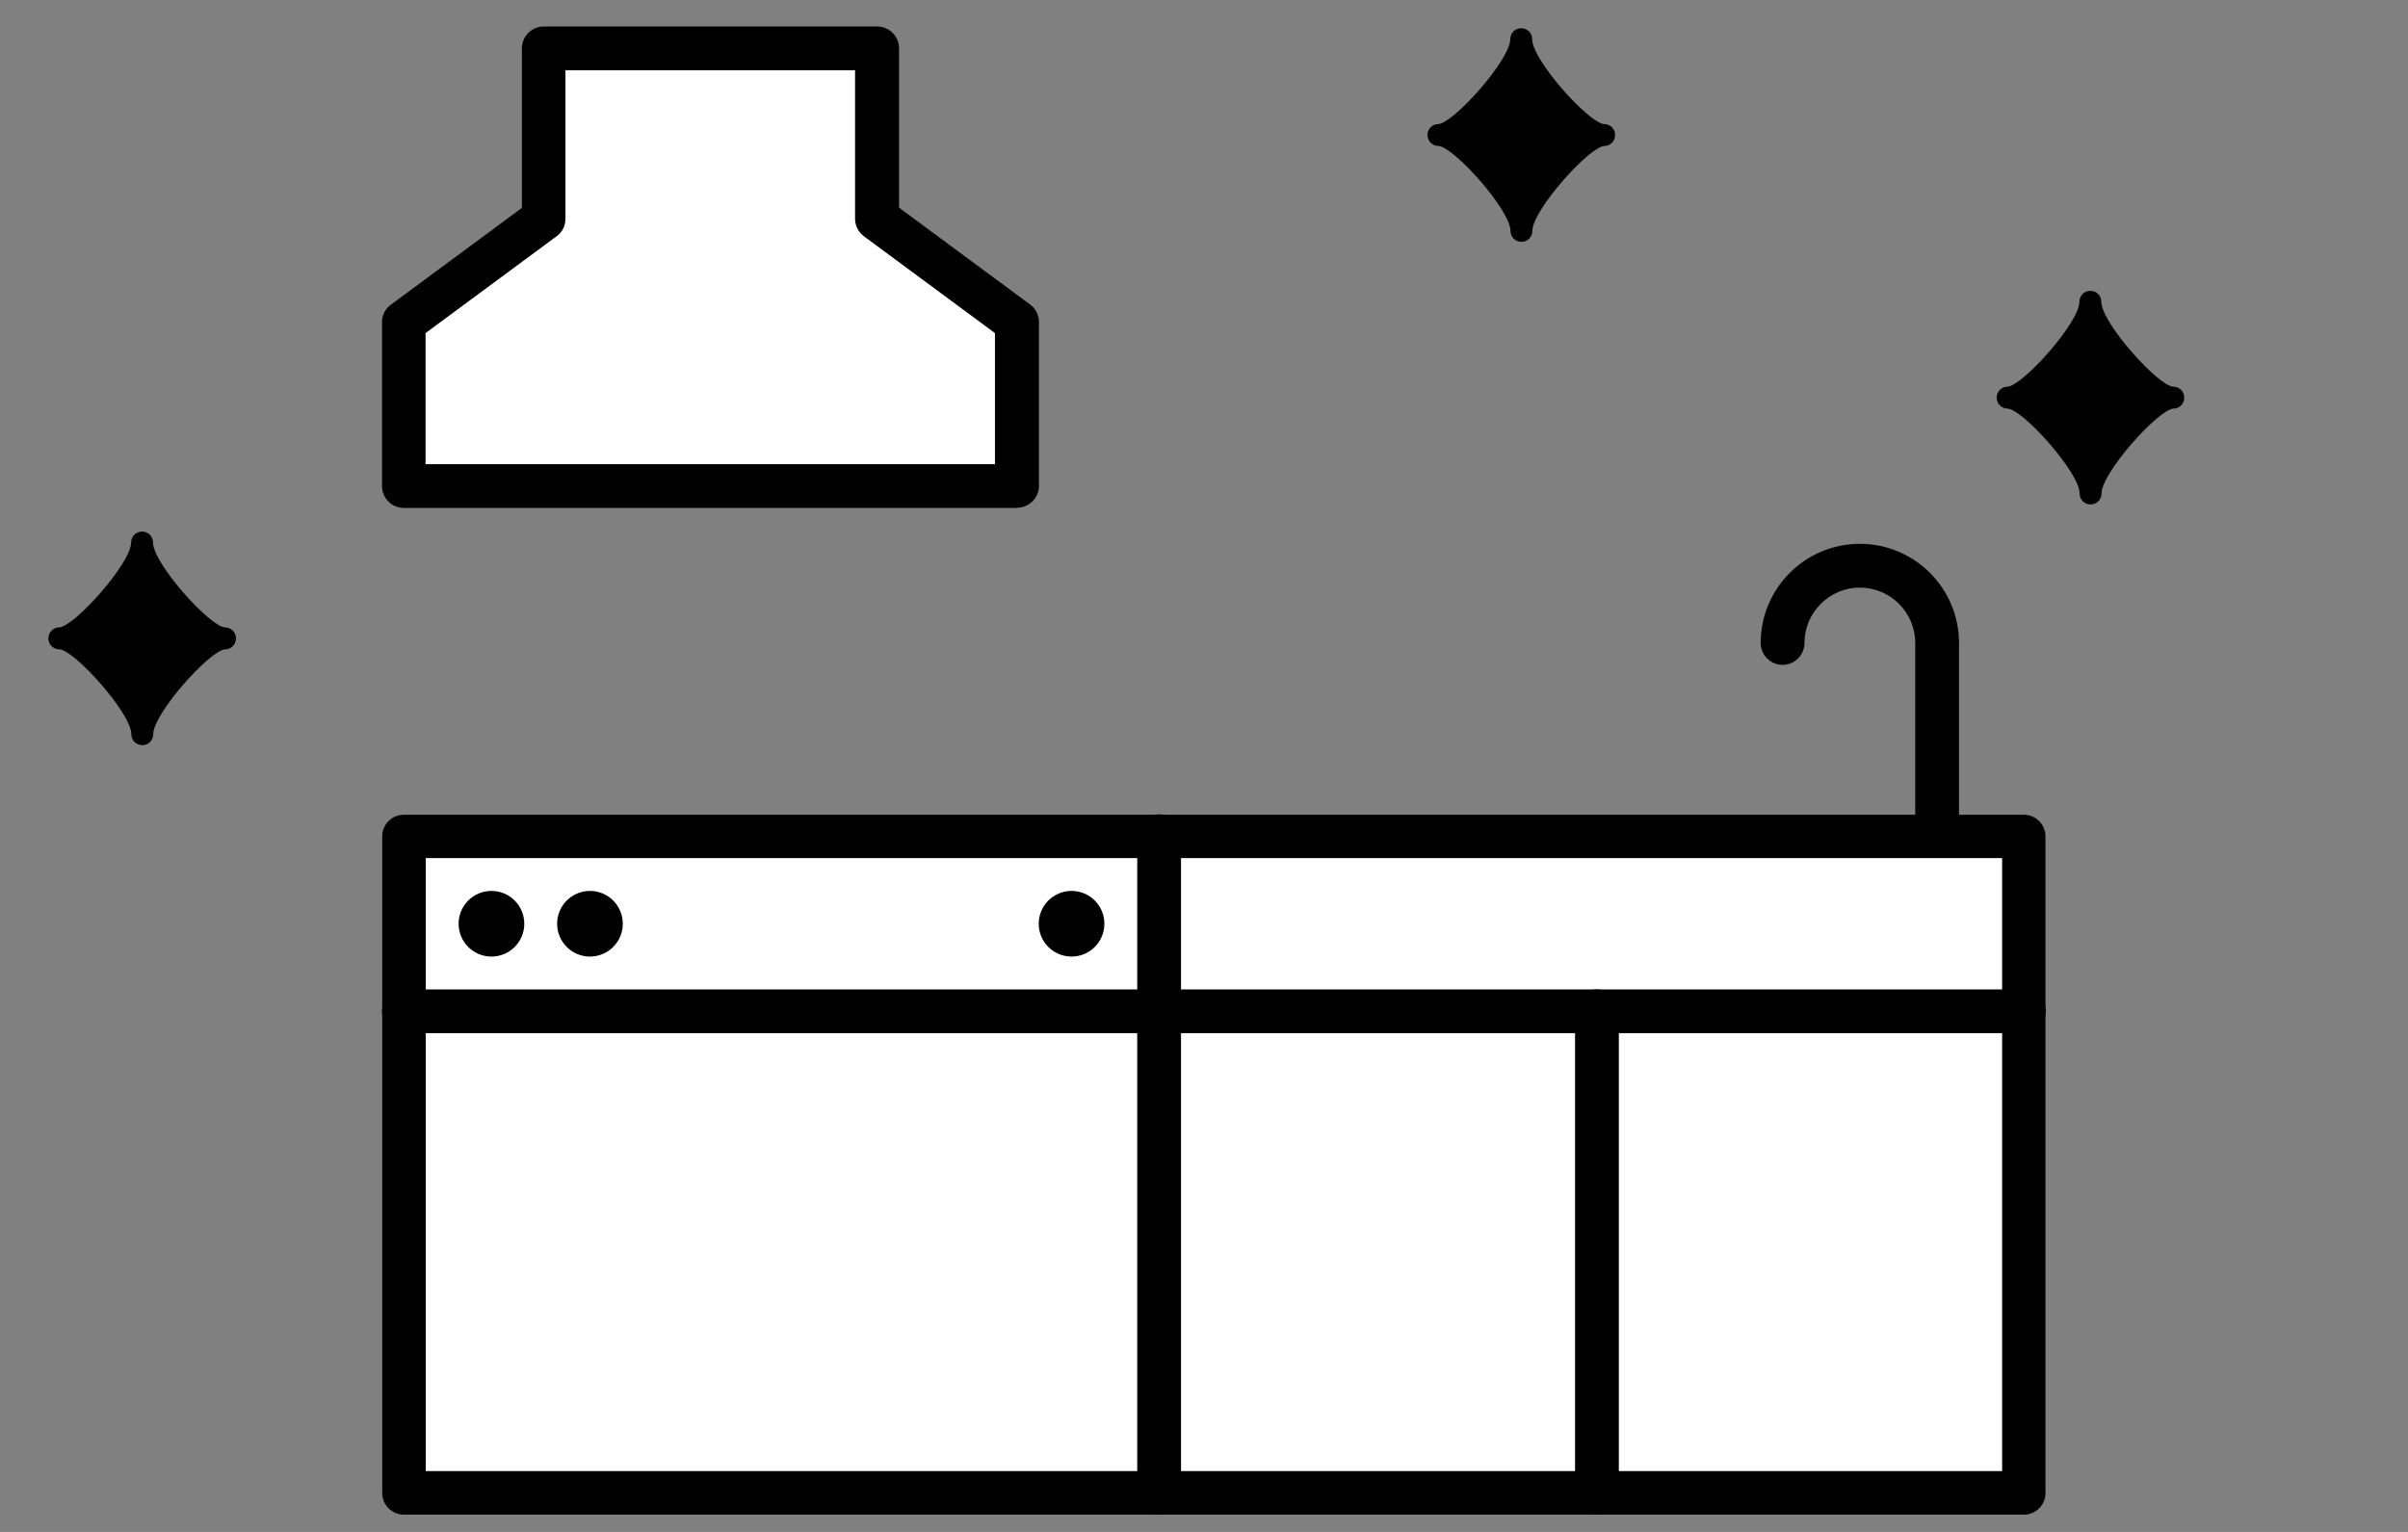
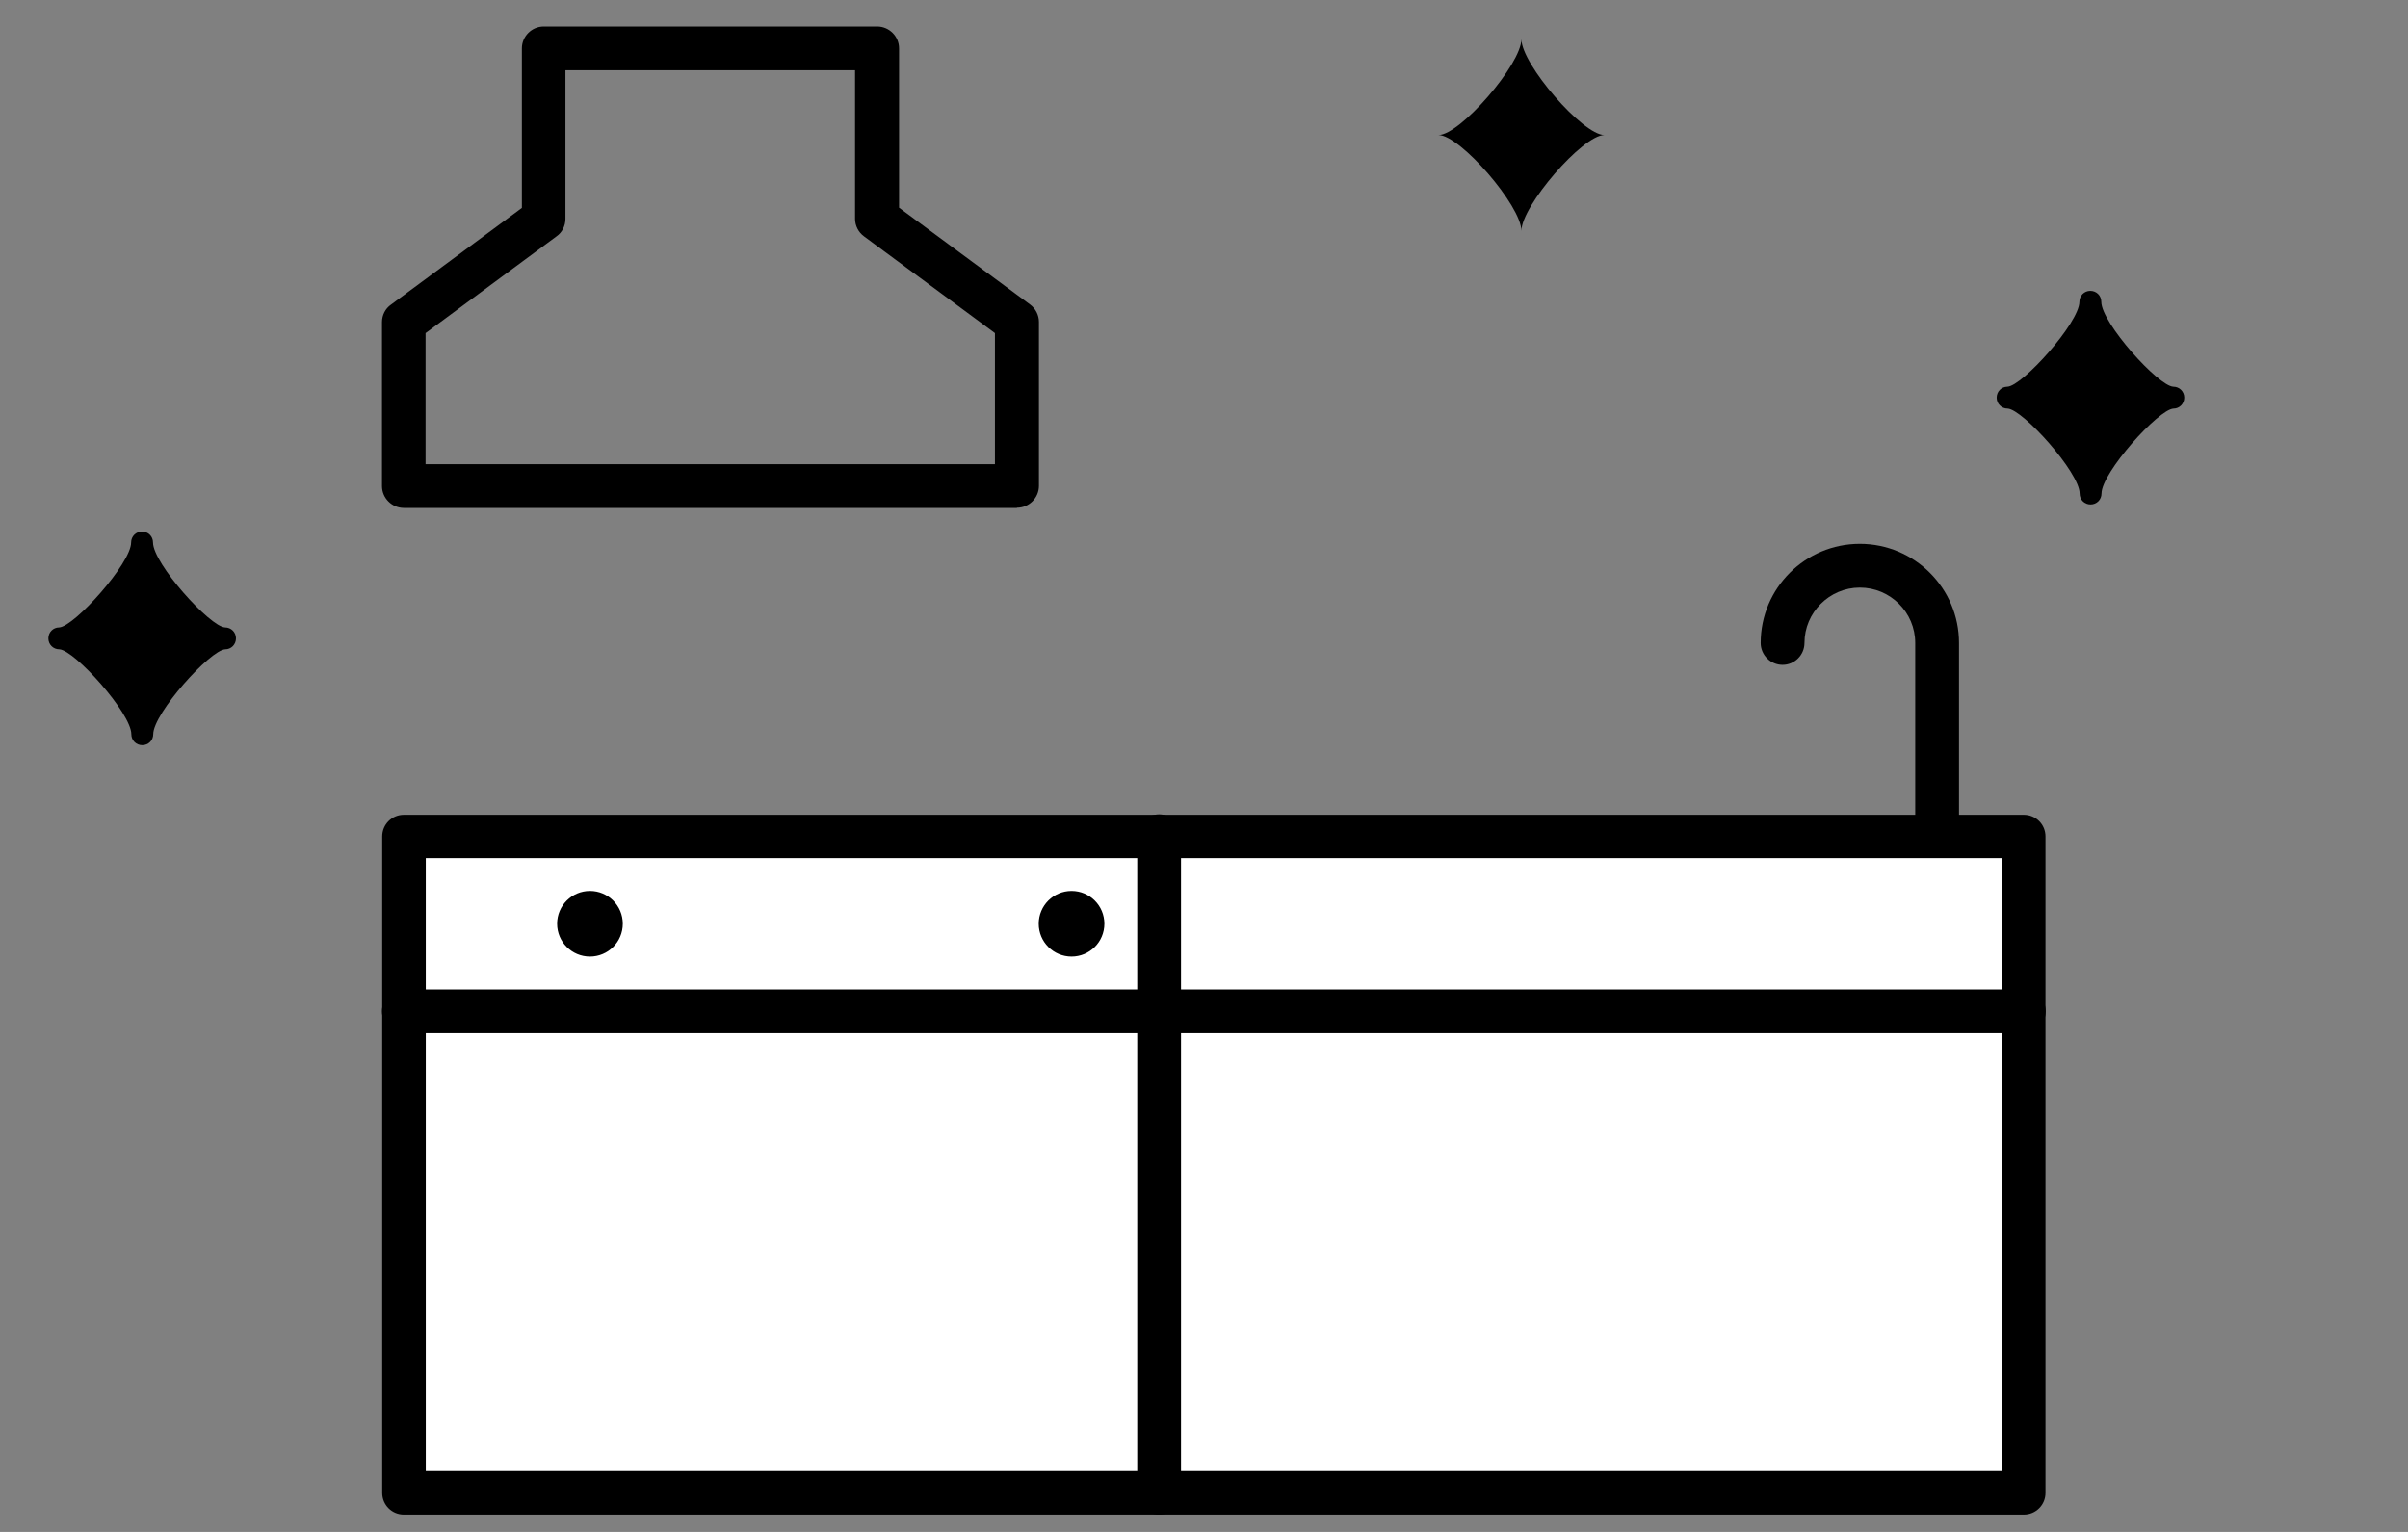
<svg xmlns="http://www.w3.org/2000/svg" height="70" viewBox="0 0 110 70" width="110">
  <rect x="0" y="0" width="110" height="70" fill="#808080" stroke="none" />
  <path d="m88.49 49.21c-.55 0-1-.45-1-1v-18.83c0-1.4-1.14-2.53-2.53-2.53s-2.53 1.14-2.53 2.53c0 .55-.45 1-1 1s-1-.45-1-1c0-2.5 2.03-4.53 4.53-4.53s4.53 2.03 4.53 4.53v18.83c0 .55-.45 1-1 1z" />
  <path d="m18.45 38.21h74v30h-74z" fill="#fff" />
  <path d="m92.45 69.21h-74c-.55 0-.99-.44-.99-.99v-30c0-.55.44-.99.99-.99h74c.55 0 .99.44.99.99v30c0 .55-.44.99-.99.99zm-73-1.99h72.01v-28.01h-72.01z" />
  <path d="m52.95 69.21c-.55 0-1-.45-1-1v-30c0-.55.45-1 1-1s1 .45 1 1v30c0 .55-.45 1-1 1z" />
-   <path d="m72.95 69.21c-.55 0-1-.45-1-1v-22c0-.55.45-1 1-1s1 .45 1 1v22c0 .55-.45 1-1 1z" />
  <path d="m92.45 47.21h-74c-.55 0-1-.45-1-1s.45-1 1-1h74c.55 0 1 .45 1 1s-.45 1-1 1z" />
  <circle cx="48.95" cy="42.21" r="1.5" />
-   <circle cx="22.45" cy="42.21" r="1.5" />
  <circle cx="26.95" cy="42.21" r="1.5" />
-   <path d="m40.07 10v-7.79h-15.23v7.79l-6.39 4.72v7.49h28v-7.49z" fill="#fff" />
  <path d="m46.45 23.21h-28c-.55 0-1-.45-1-1v-7.49c0-.32.15-.62.41-.8l5.98-4.42v-7.29c0-.55.45-1 1-1h15.23c.55 0 1 .45 1 1v7.28l5.98 4.42c.26.19.41.49.41.8v7.49c0 .55-.45 1-1 1zm-27-2h26v-5.99l-5.98-4.42c-.26-.19-.41-.49-.41-.8v-6.79h-13.23v6.79c0 .32-.15.62-.41.8l-5.98 4.42v5.99z" />
  <path d="m6.5 33.55c0-1.14-2.8-4.38-3.79-4.38.99 0 3.79-3.24 3.79-4.38 0 1.14 2.8 4.38 3.79 4.38-.99 0-3.79 3.24-3.79 4.38z" />
  <path d="m6.5 34.05c-.28 0-.5-.22-.5-.5 0-.96-2.6-3.85-3.29-3.88-.28 0-.5-.22-.5-.5s.22-.5.49-.5 0 0 0 0c.69-.03 3.29-2.93 3.29-3.88 0-.28.22-.5.5-.5s.5.22.5.5c0 .96 2.6 3.85 3.29 3.88.28 0 .5.22.5.5s-.22.5-.49.5 0 0 0 0c-.69.03-3.29 2.93-3.29 3.88 0 .28-.22.5-.5.5zm-2.66-4.88c.95.69 2.04 1.97 2.66 3.04.62-1.07 1.71-2.35 2.66-3.04-.95-.69-2.04-1.97-2.66-3.04-.62 1.07-1.71 2.35-2.66 3.04z" />
  <path d="m69.5 10.55c0-1.14-2.8-4.38-3.79-4.38.99 0 3.79-3.24 3.79-4.38 0 1.14 2.8 4.38 3.79 4.38-.99 0-3.79 3.24-3.79 4.38z" />
-   <path d="m69.5 11.05c-.28 0-.5-.22-.5-.5 0-.96-2.6-3.85-3.29-3.88-.28 0-.5-.22-.5-.5s.22-.5.49-.5 0 0 0 0c.69-.03 3.29-2.93 3.29-3.88 0-.28.22-.5.5-.5s.5.22.5.5c0 .96 2.6 3.85 3.29 3.88.28 0 .5.22.5.5s-.22.5-.49.5c-.69.03-3.29 2.93-3.29 3.88 0 .28-.22.5-.5.5zm-2.66-4.88c.95.69 2.04 1.97 2.66 3.04.62-1.07 1.71-2.35 2.66-3.04-.95-.69-2.04-1.97-2.66-3.04-.62 1.07-1.71 2.35-2.66 3.04z" />
  <path d="m95.5 22.55c0-1.14-2.8-4.38-3.79-4.38.99 0 3.79-3.24 3.79-4.38 0 1.14 2.8 4.38 3.79 4.38-.99 0-3.79 3.24-3.79 4.38z" />
  <path d="m95.5 23.05c-.28 0-.5-.22-.5-.5 0-.96-2.6-3.85-3.29-3.88-.28 0-.5-.22-.5-.5s.22-.5.49-.5 0 0 0 0c.69-.03 3.29-2.93 3.29-3.88 0-.28.22-.5.5-.5s.5.22.5.5c0 .96 2.6 3.85 3.29 3.88.28 0 .5.22.5.5s-.22.5-.49.5c-.69.03-3.29 2.93-3.29 3.88 0 .28-.22.5-.5.5zm-2.66-4.88c.95.69 2.04 1.97 2.66 3.04.62-1.07 1.71-2.35 2.66-3.04-.95-.69-2.04-1.97-2.66-3.04-.62 1.07-1.71 2.35-2.66 3.04z" />
</svg>